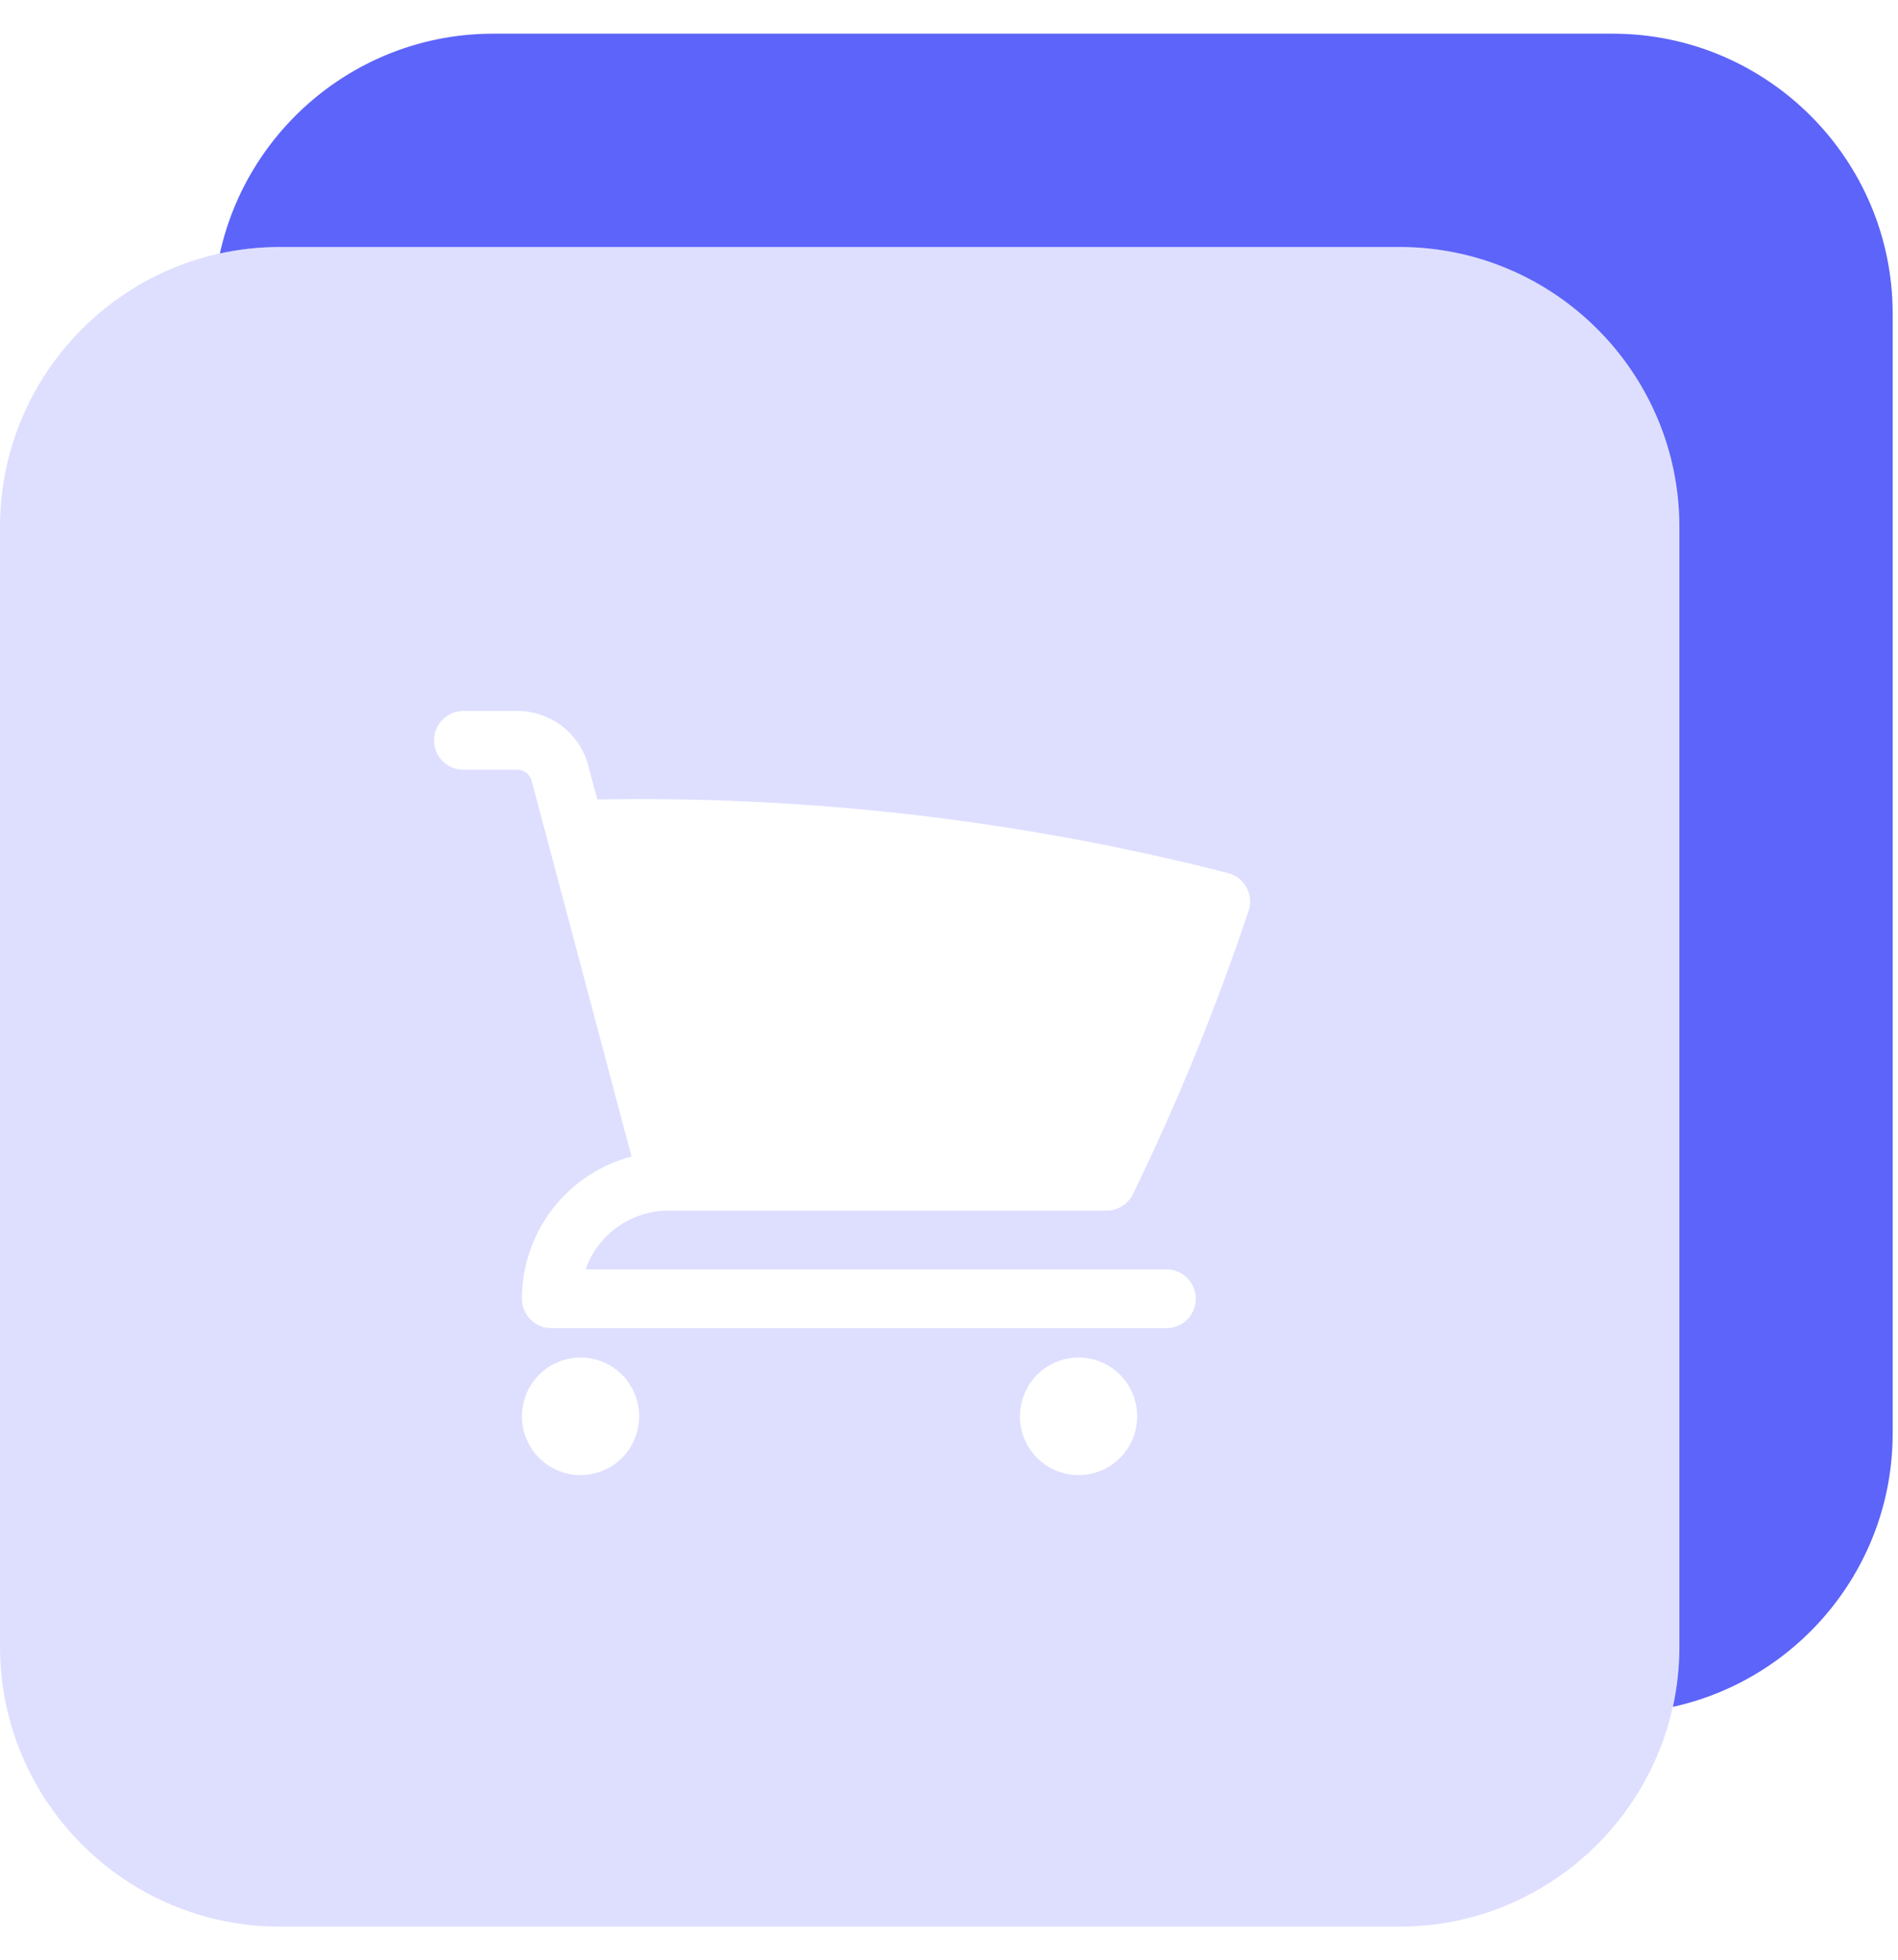
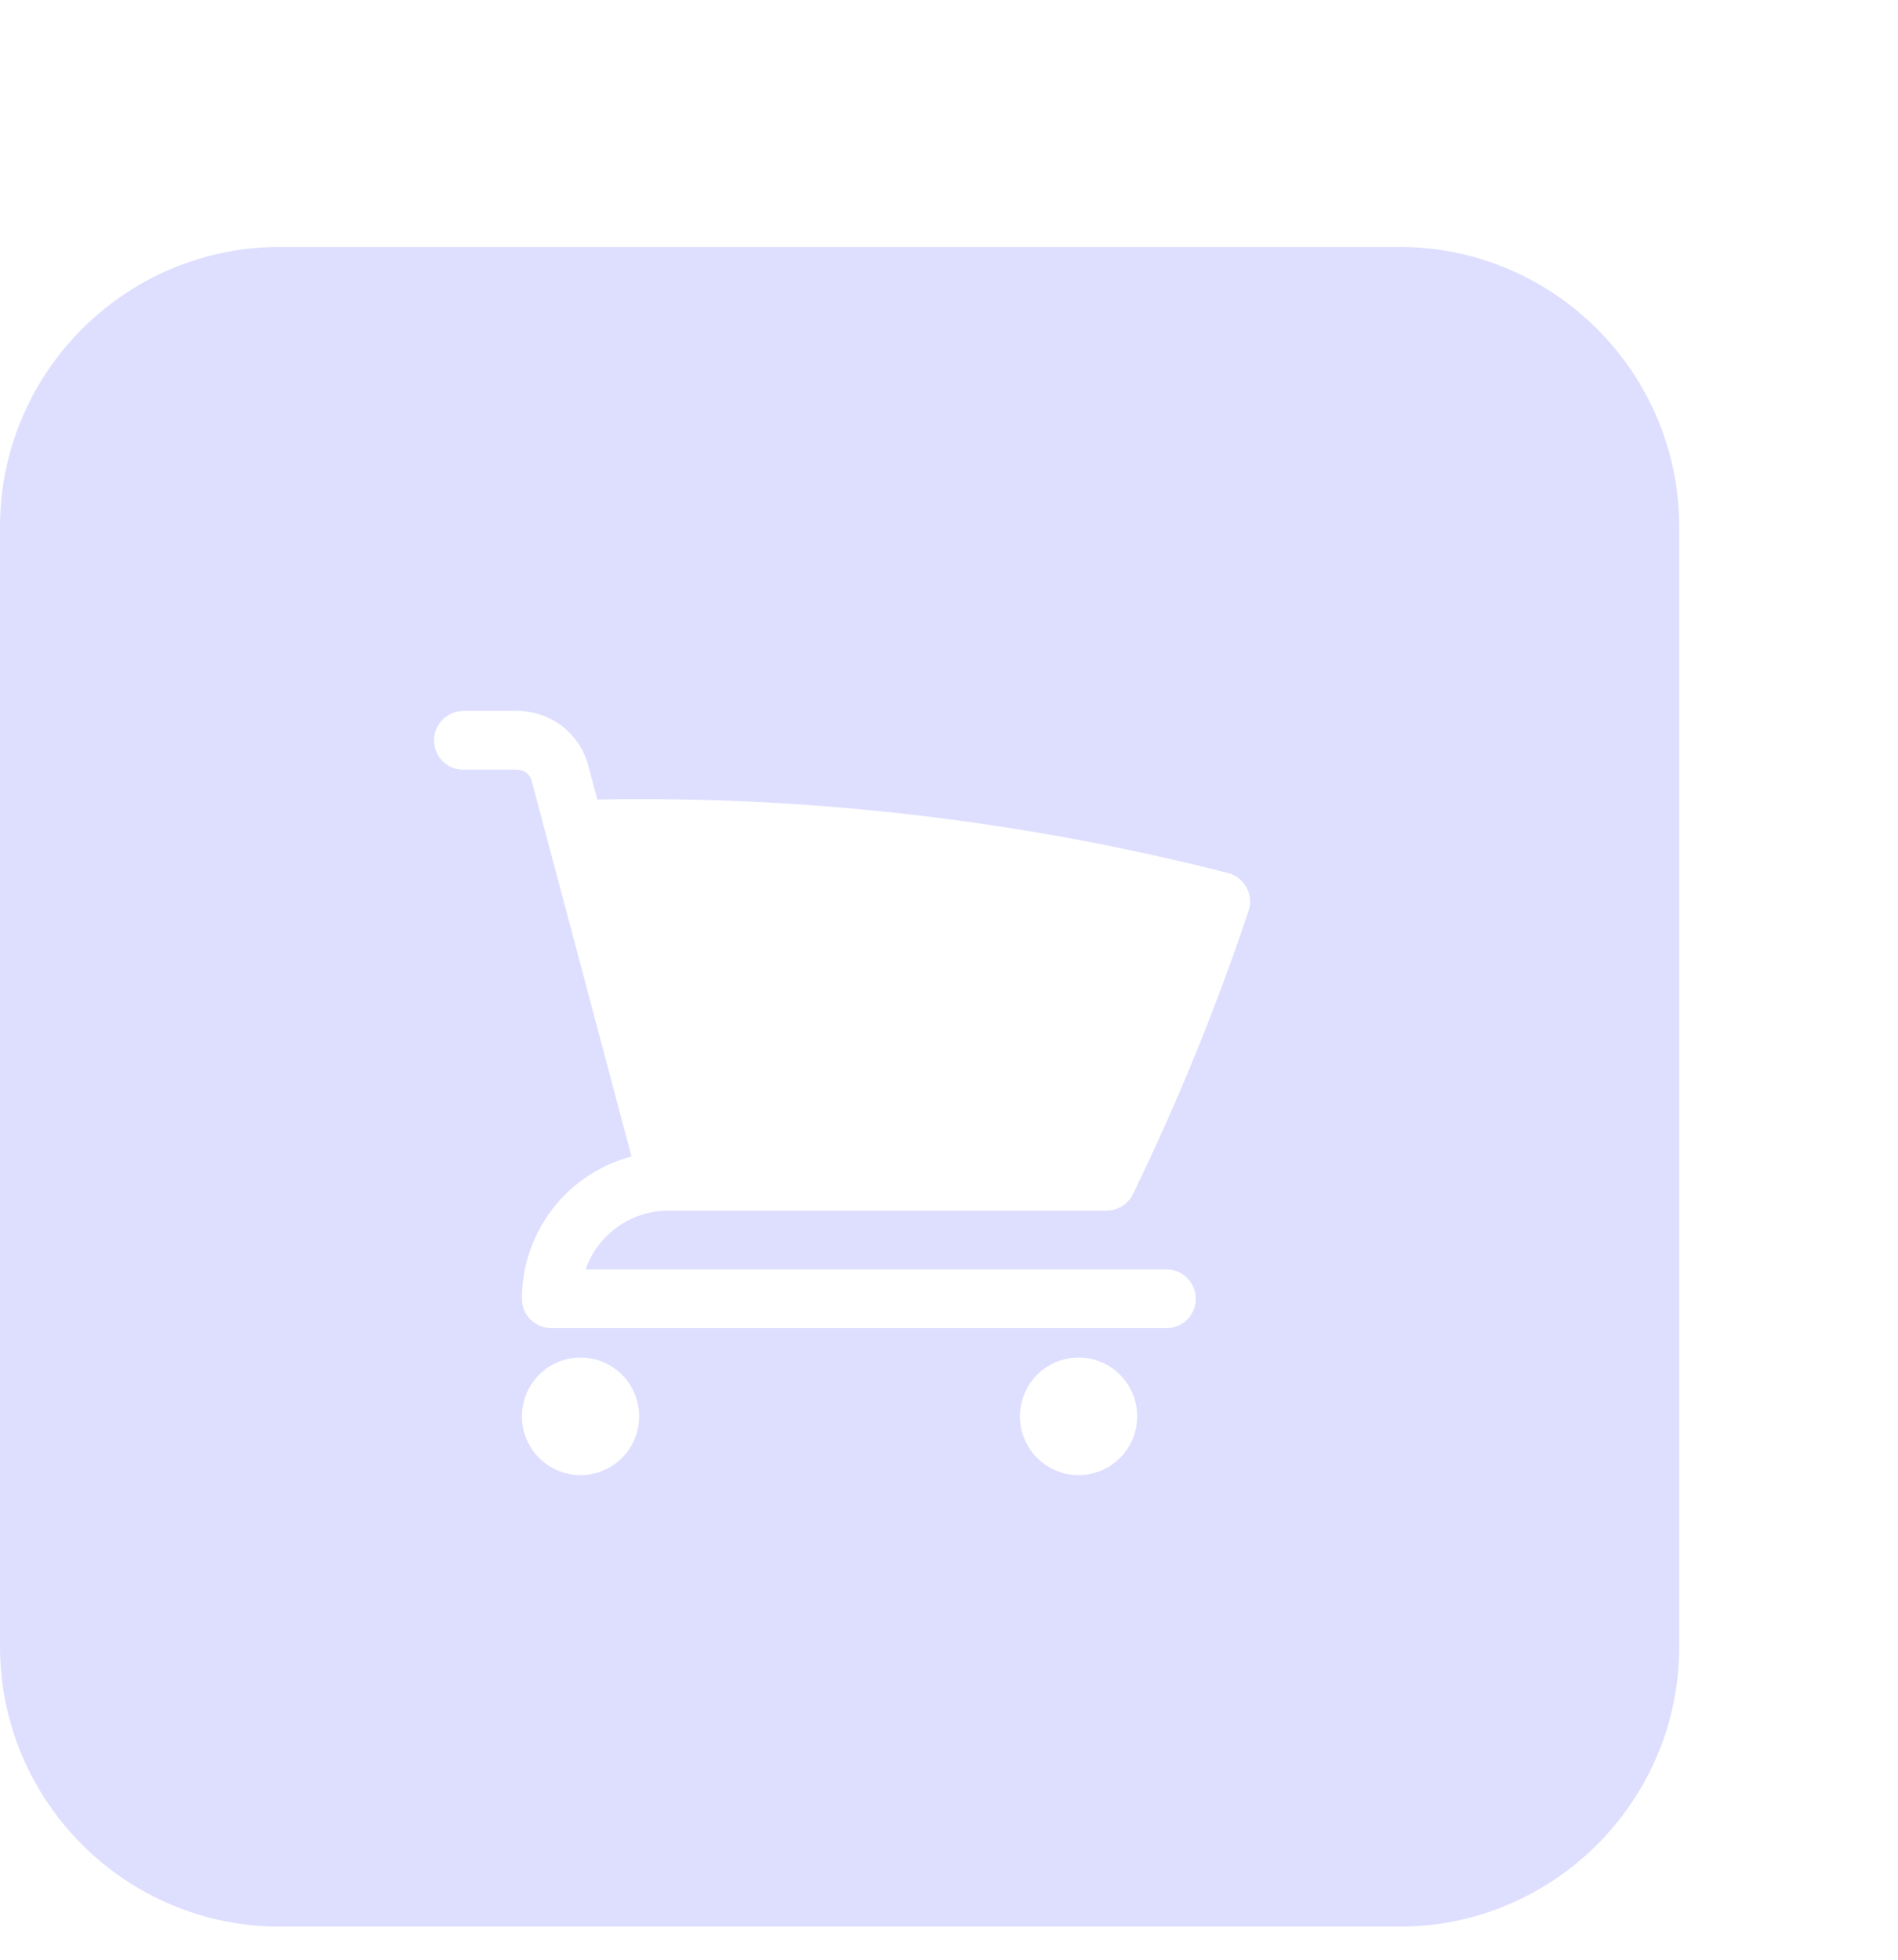
<svg xmlns="http://www.w3.org/2000/svg" width="31" height="32" viewBox="0 0 31 32" fill="none">
  <path fill-rule="evenodd" clip-rule="evenodd" d="M27.427 8.604C27.427 6.082 25.376 4.032 22.856 4.032H4.571C2.049 4.032 0 6.082 0 8.604V26.889C0 29.409 2.049 31.46 4.571 31.46H22.856C25.376 31.46 27.427 29.409 27.427 26.889V8.604ZM7.23 11.75C7.319 11.66 7.441 11.609 7.568 11.609H8.452C8.716 11.609 8.972 11.697 9.181 11.858C9.39 12.019 9.54 12.245 9.608 12.5L9.756 13.055C13.228 12.991 16.693 13.395 20.058 14.256C20.122 14.272 20.181 14.302 20.233 14.342C20.285 14.383 20.328 14.434 20.36 14.491C20.391 14.549 20.41 14.613 20.416 14.679C20.422 14.745 20.414 14.811 20.393 14.873C19.864 16.454 19.233 17.999 18.505 19.498C18.465 19.579 18.404 19.647 18.328 19.695C18.252 19.742 18.164 19.768 18.075 19.768H10.918C10.62 19.768 10.331 19.86 10.088 20.032C9.846 20.204 9.663 20.447 9.564 20.728H19.052C19.179 20.728 19.301 20.778 19.39 20.868C19.48 20.958 19.53 21.08 19.53 21.207C19.53 21.335 19.48 21.457 19.39 21.547C19.301 21.637 19.179 21.687 19.052 21.687H9.003C8.739 21.687 8.525 21.472 8.525 21.207C8.525 20.676 8.701 20.16 9.025 19.74C9.349 19.319 9.803 19.019 10.315 18.885L8.683 12.747C8.655 12.642 8.561 12.569 8.452 12.569H7.568C7.441 12.569 7.319 12.519 7.23 12.429C7.14 12.339 7.089 12.216 7.089 12.089C7.089 11.962 7.14 11.84 7.23 11.75ZM8.805 22.448C8.626 22.628 8.525 22.873 8.525 23.127C8.525 23.382 8.626 23.626 8.805 23.806C8.985 23.986 9.228 24.087 9.482 24.087C9.736 24.087 9.979 23.986 10.159 23.806C10.338 23.626 10.439 23.382 10.439 23.127C10.439 22.873 10.338 22.628 10.159 22.448C9.979 22.268 9.736 22.167 9.482 22.167C9.228 22.167 8.985 22.268 8.805 22.448ZM16.94 22.448C16.76 22.628 16.659 22.873 16.659 23.127C16.659 23.382 16.76 23.626 16.94 23.806C17.119 23.986 17.363 24.087 17.616 24.087C17.87 24.087 18.114 23.986 18.293 23.806C18.473 23.626 18.573 23.382 18.573 23.127C18.573 22.873 18.473 22.628 18.293 22.448C18.114 22.268 17.87 22.167 17.616 22.167C17.363 22.167 17.119 22.268 16.94 22.448Z" fill="#DEDFFF" />
-   <path d="M30.913 5.121C30.913 2.599 28.861 0.55 26.341 0.55H8.056C5.872 0.55 4.042 2.088 3.591 4.139C3.908 4.069 4.236 4.033 4.573 4.033H22.858C25.378 4.033 27.429 6.082 27.429 8.604V26.889C27.429 27.226 27.392 27.555 27.323 27.871C29.373 27.421 30.913 25.59 30.913 23.406V5.121Z" fill="#5D64F9" />
</svg>